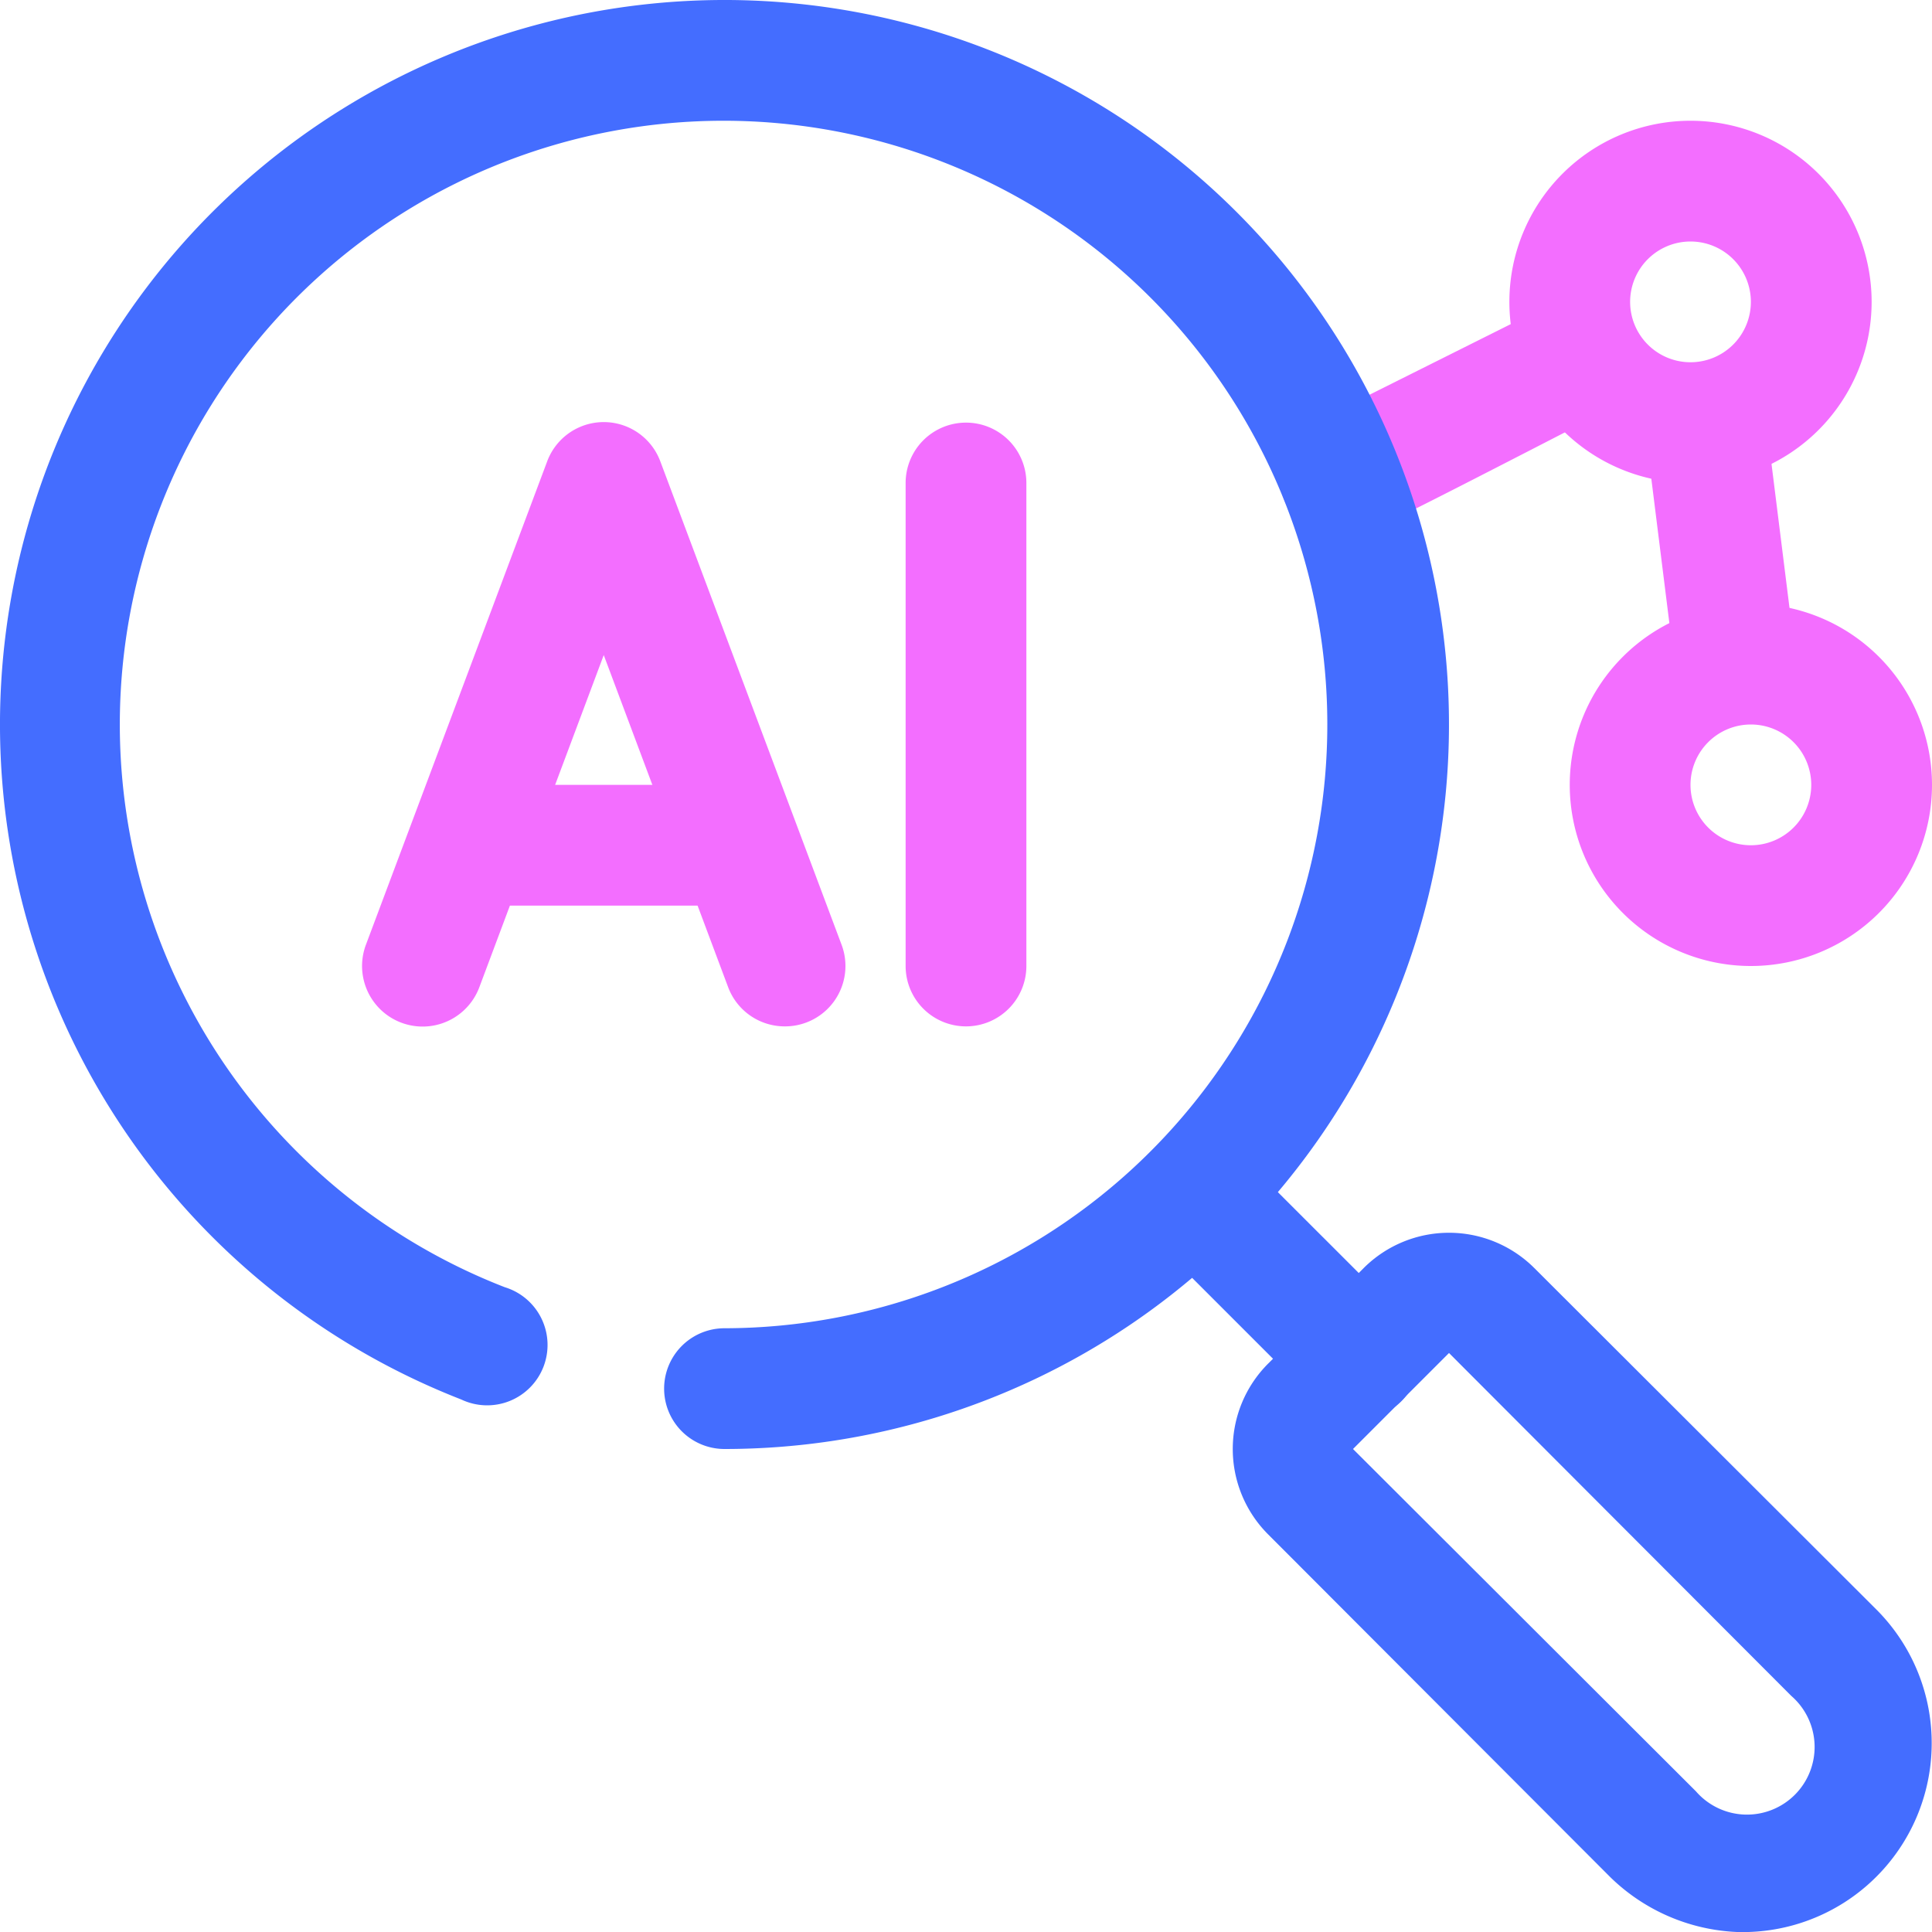
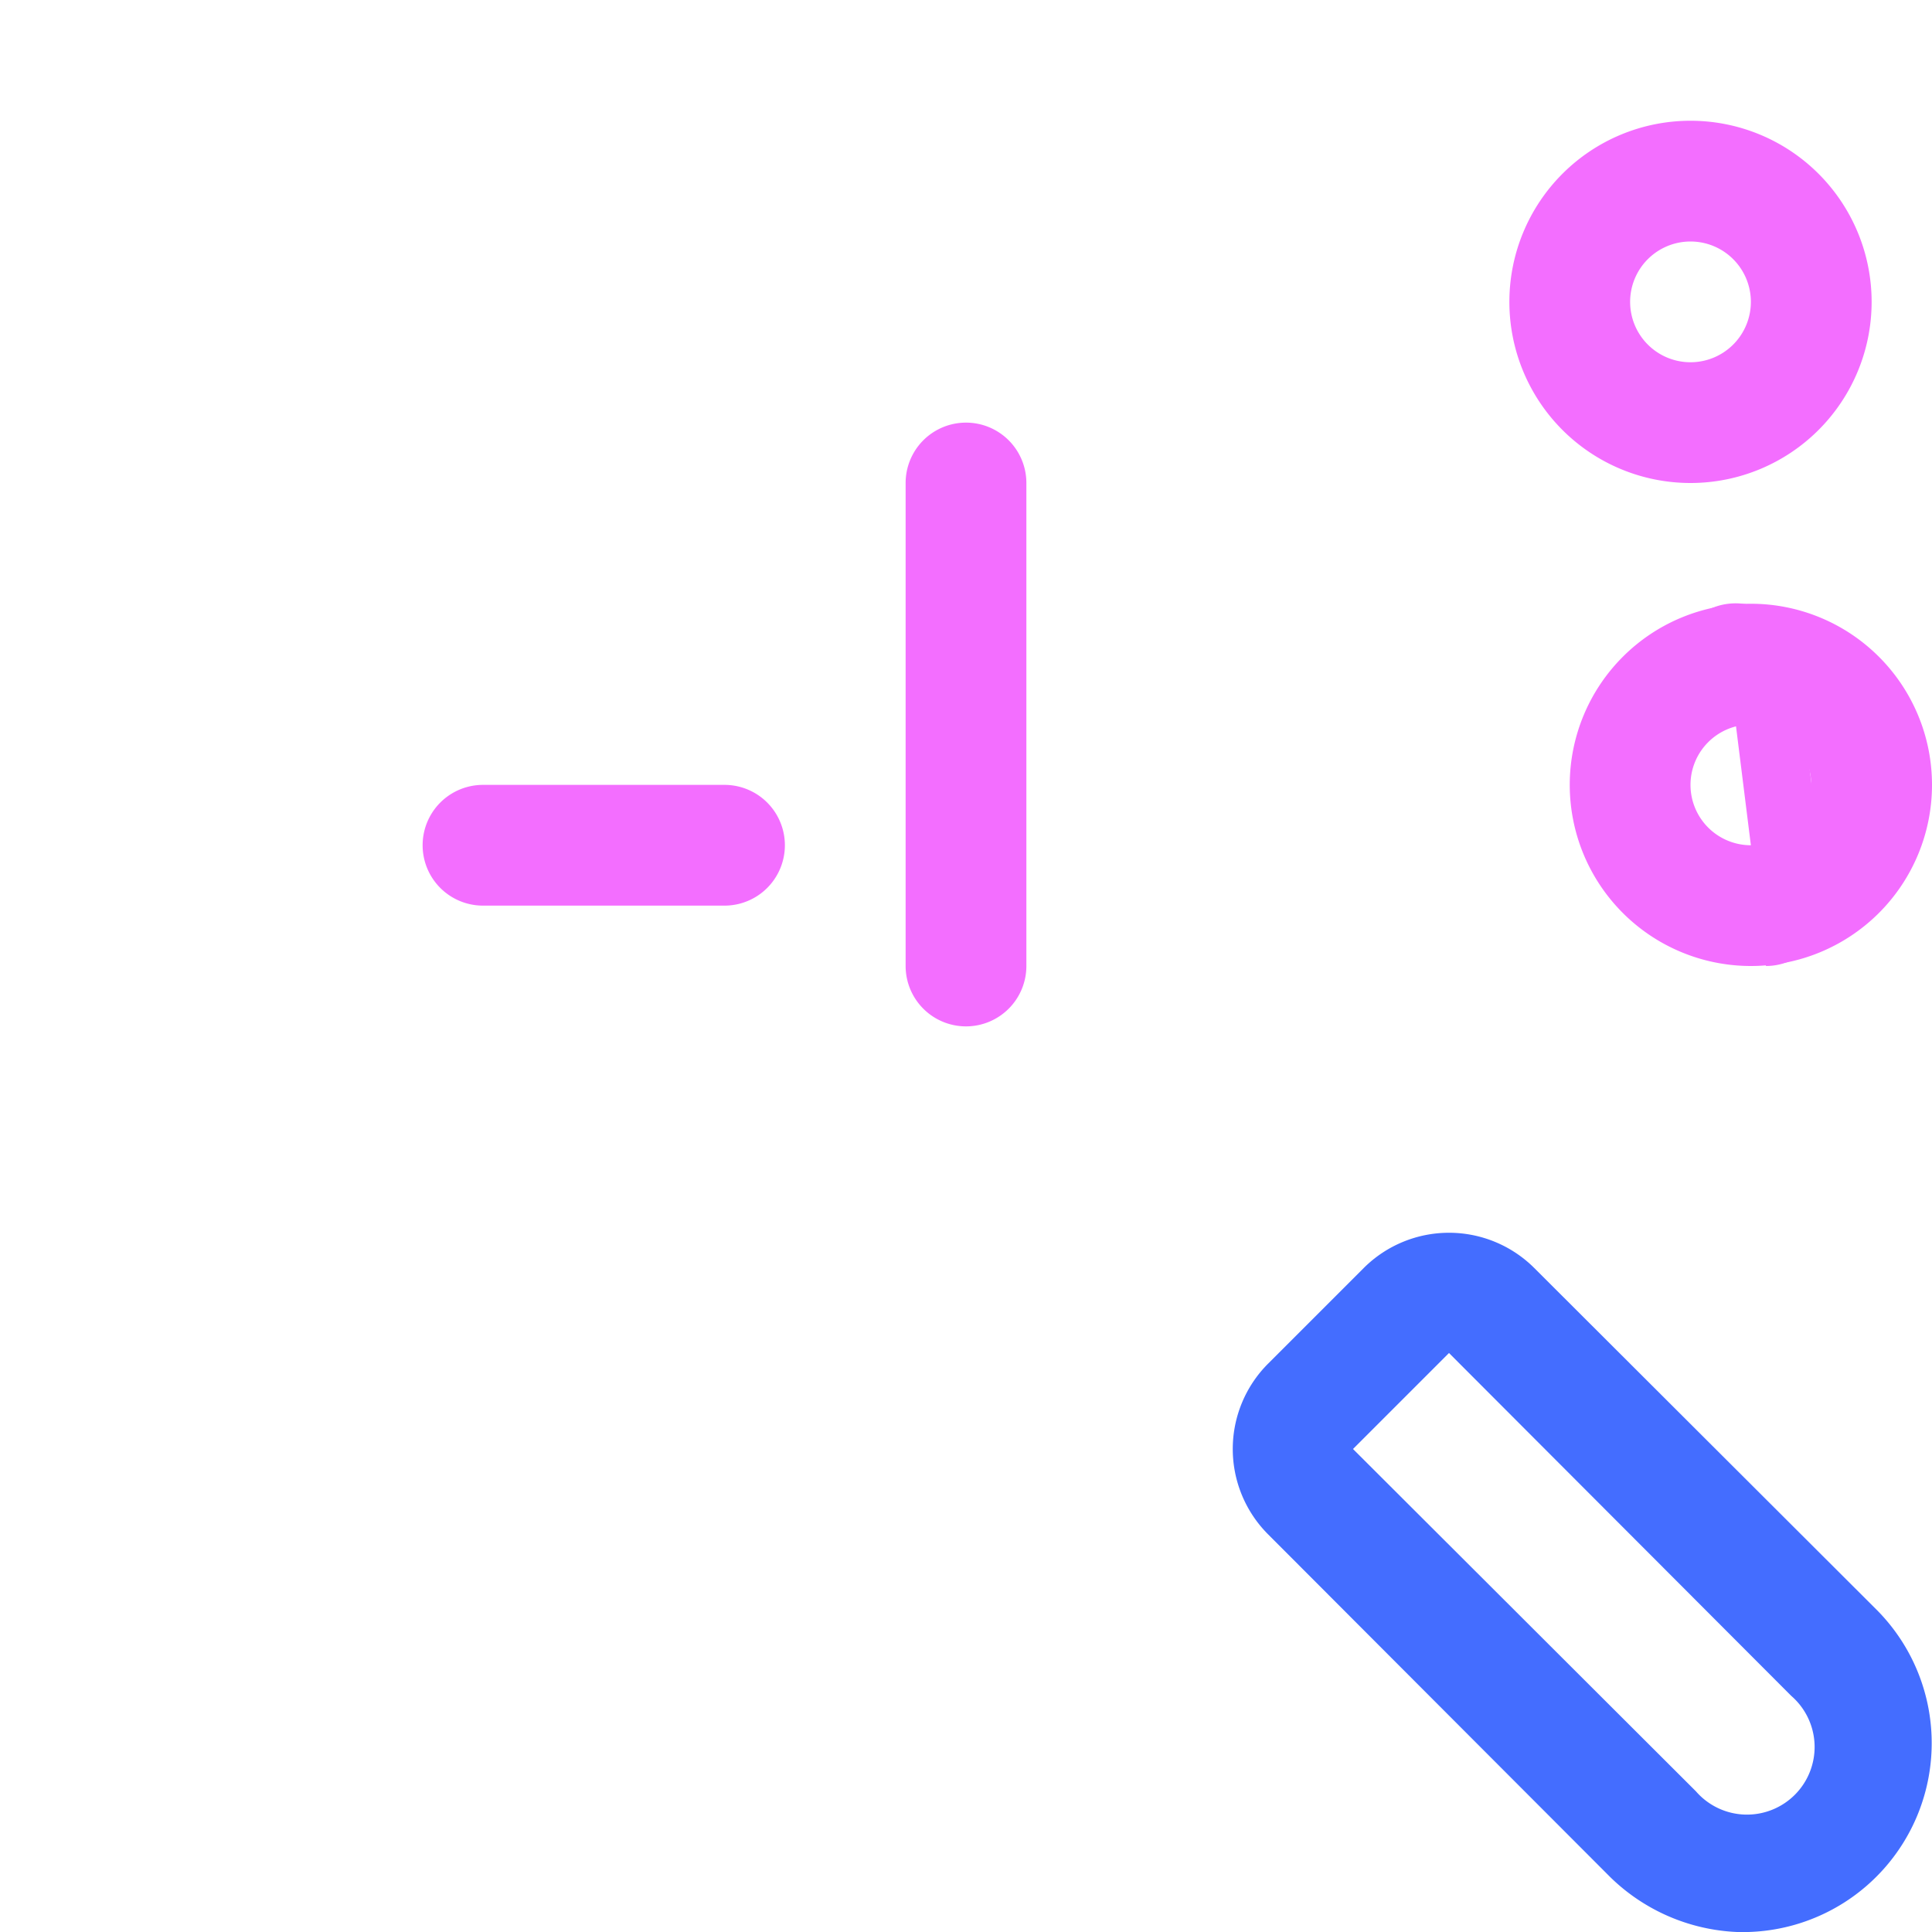
<svg xmlns="http://www.w3.org/2000/svg" viewBox="0 0 32 32">
  <g id="Predictive_Analytics" data-name="Predictive Analytics">
    <g fill="#F36EFF">
      <path d="m28 8a3 3 0 1 1 3-3 3 3 0 0 1 -3 3zm0-4a1 1 0 1 0 1 1 1 1 0 0 0 -1-1z" />
      <path d="m29 16a3 3 0 1 1 3-3 3 3 0 0 1 -3 3zm0-4a1 1 0 1 0 1 1 1 1 0 0 0 -1-1z" />
-       <path d="m28.75 12a1 1 0 0 1 -1-.88l-.5-4a1 1 0 0 1 .88-1.12 1 1 0 0 1 1.11.87l.5 4a1 1 0 0 1 -.99 1.13z" />
-       <path d="m22.21 8.9a1 1 0 0 1 -.45-1.9l4-2a1 1 0 0 1 .9 1.78c-4.31 2.22-4.12 2.12-4.45 2.12z" />
+       <path d="m28.75 12a1 1 0 0 1 -1-.88a1 1 0 0 1 .88-1.12 1 1 0 0 1 1.11.87l.5 4a1 1 0 0 1 -.99 1.13z" />
    </g>
-     <path d="m12 24a1 1 0 0 1 0-2 10 10 0 1 0 -3.64-.68 1 1 0 1 1 -.72 1.86 12 12 0 1 1 4.36.82z" fill="#446DFF" />
-     <path d="m13 17a1 1 0 0 1 -.94-.65l-2.06-5.5-2.06 5.5a1 1 0 1 1 -1.88-.7l3-8a1 1 0 0 1 1.88 0l3 8a1 1 0 0 1 -.94 1.35z" fill="#F36EFF" />
    <path d="m16 17a1 1 0 0 1 -1-1v-8a1 1 0 0 1 2 0v8a1 1 0 0 1 -1 1z" fill="#F36EFF" />
    <path d="m12 15h-4a1 1 0 0 1 0-2h4a1 1 0 0 1 0 2z" fill="#F36EFF" />
-     <path d="m22.5 23.5a1 1 0 0 1 -.71-.29l-2.72-2.72a1 1 0 0 1 1.42-1.42l2.72 2.72a1 1 0 0 1 -.71 1.71z" fill="#446DFF" />
    <path d="m28.77 32a3.2 3.2 0 0 1 -2.1-.91l-5.67-5.68a2 2 0 0 1 0-2.82l1.59-1.59a2 2 0 0 1 2.82 0l5.68 5.67a3.13 3.13 0 0 1 -2.32 5.33zm-4.77-9.59-1.59 1.59 5.68 5.67a1.12 1.12 0 1 0 1.58-1.58z" fill="#446DFF" />
  </g>
</svg>